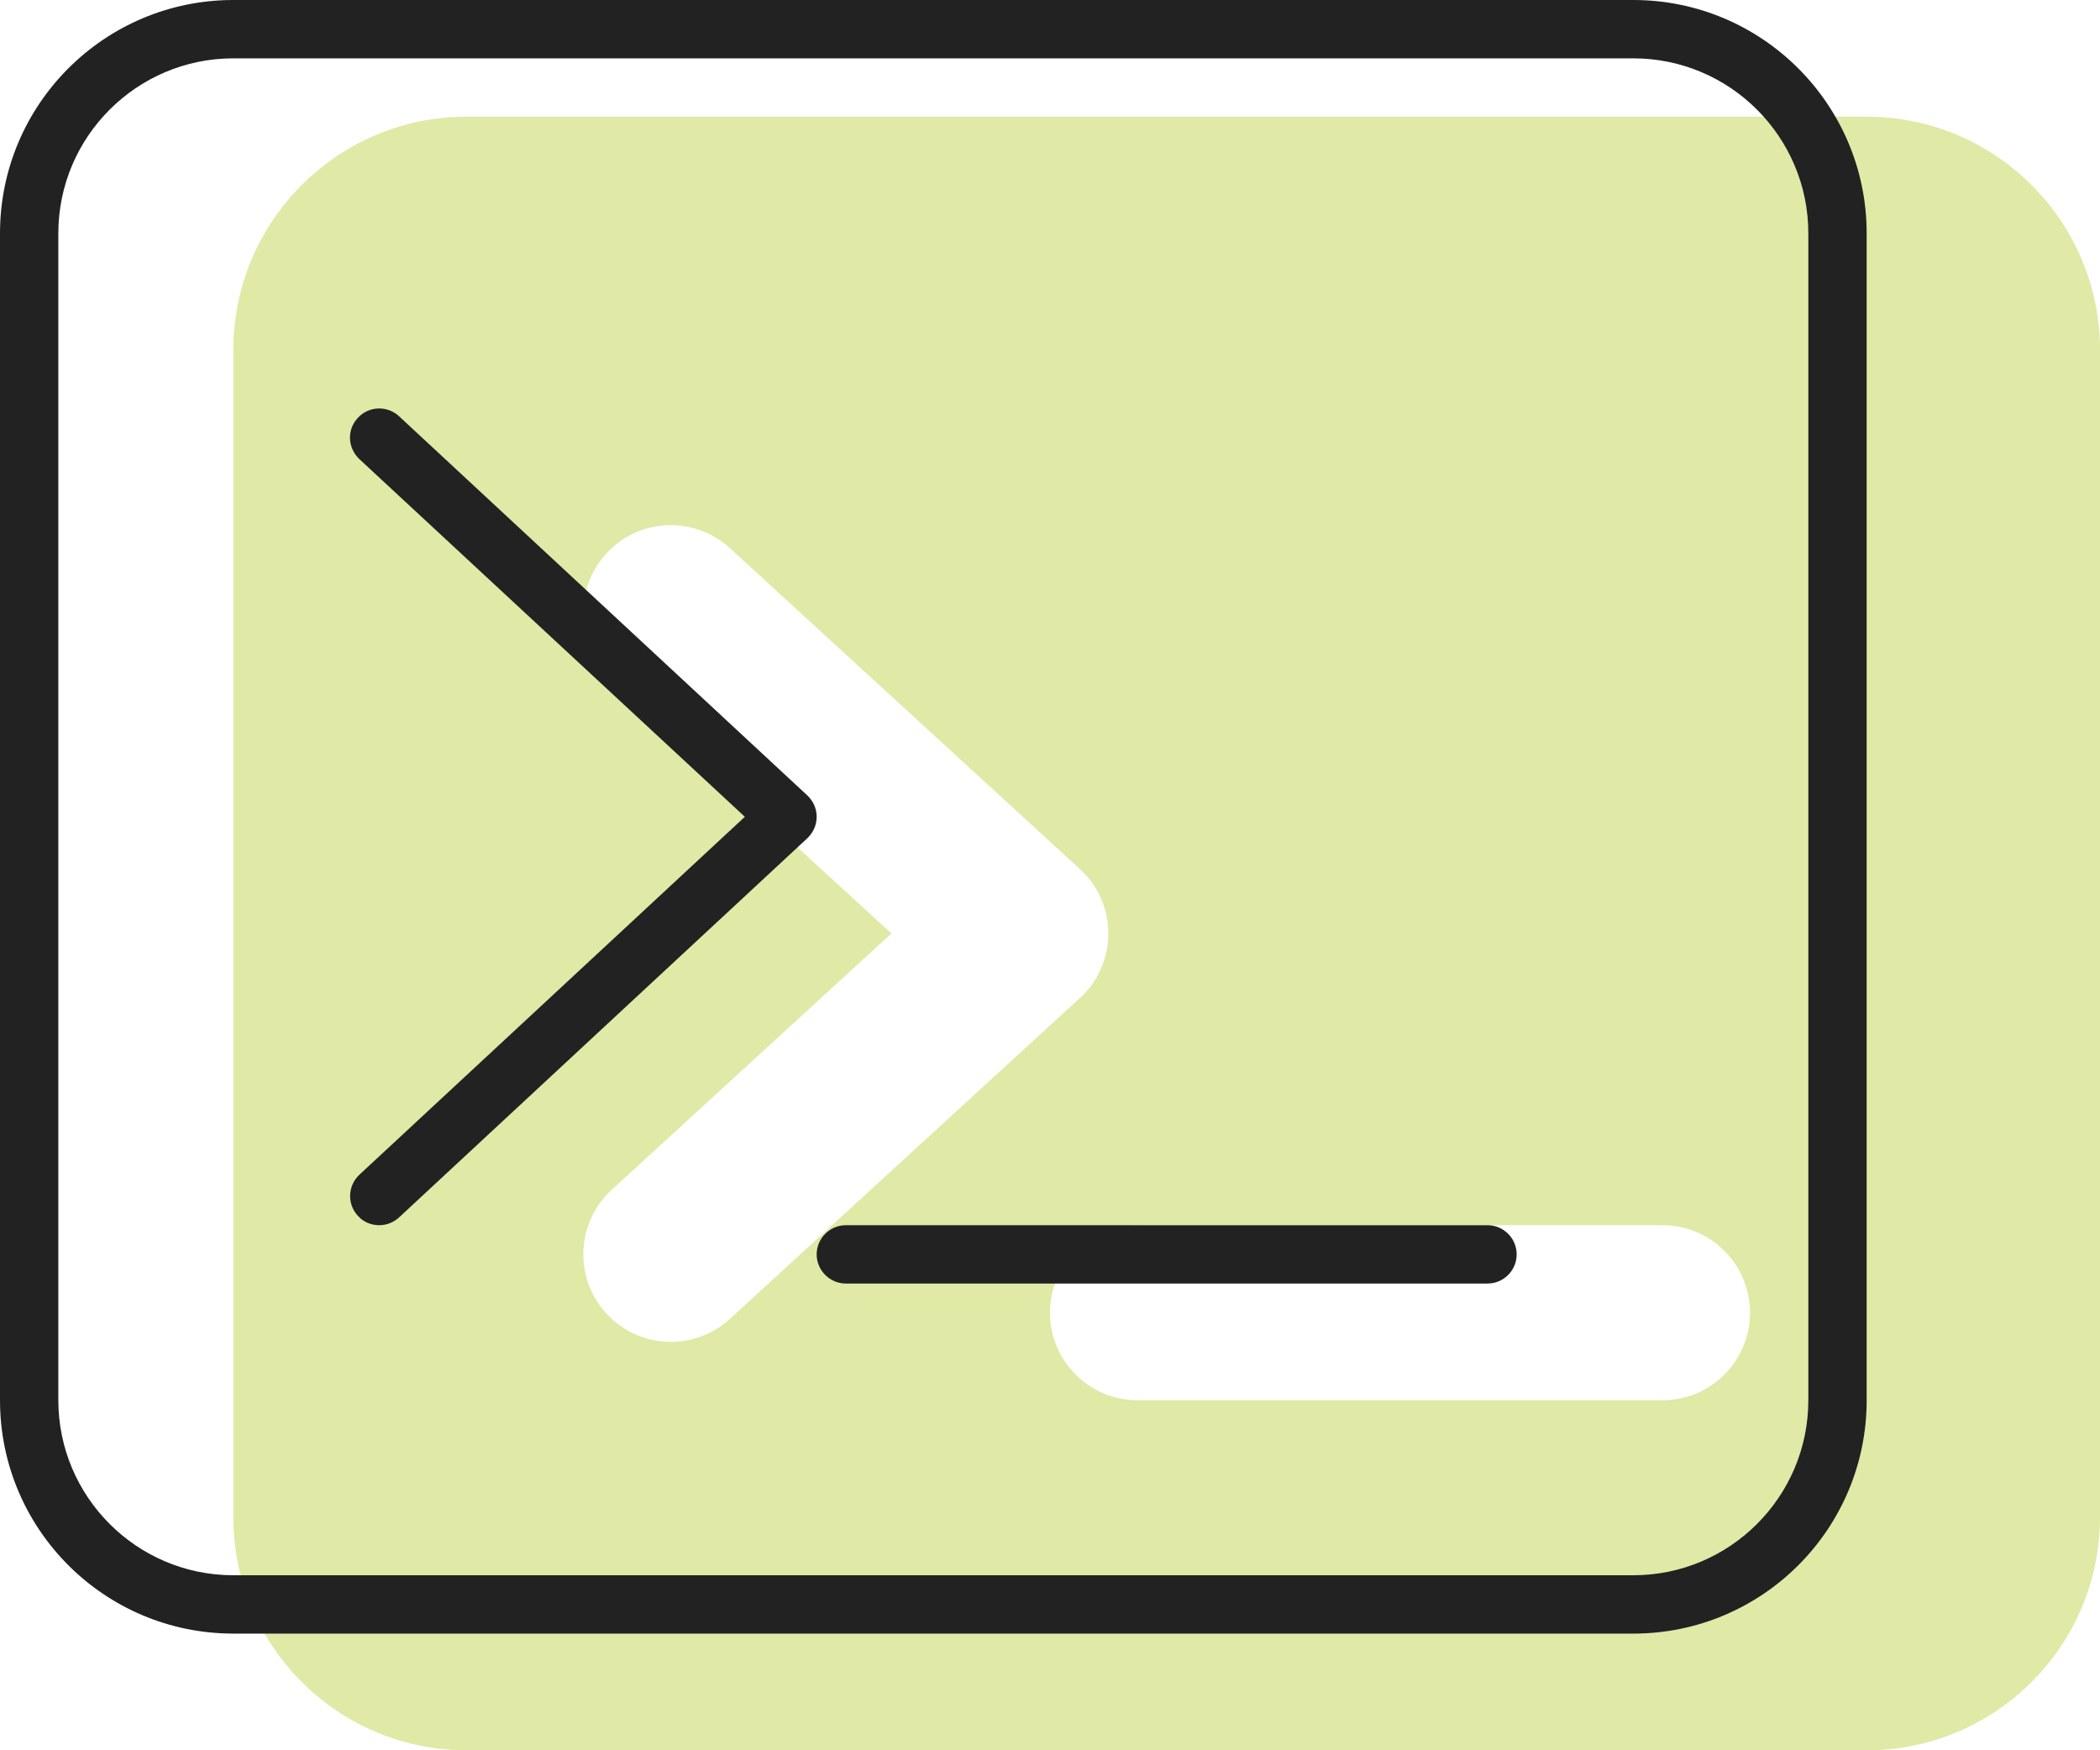
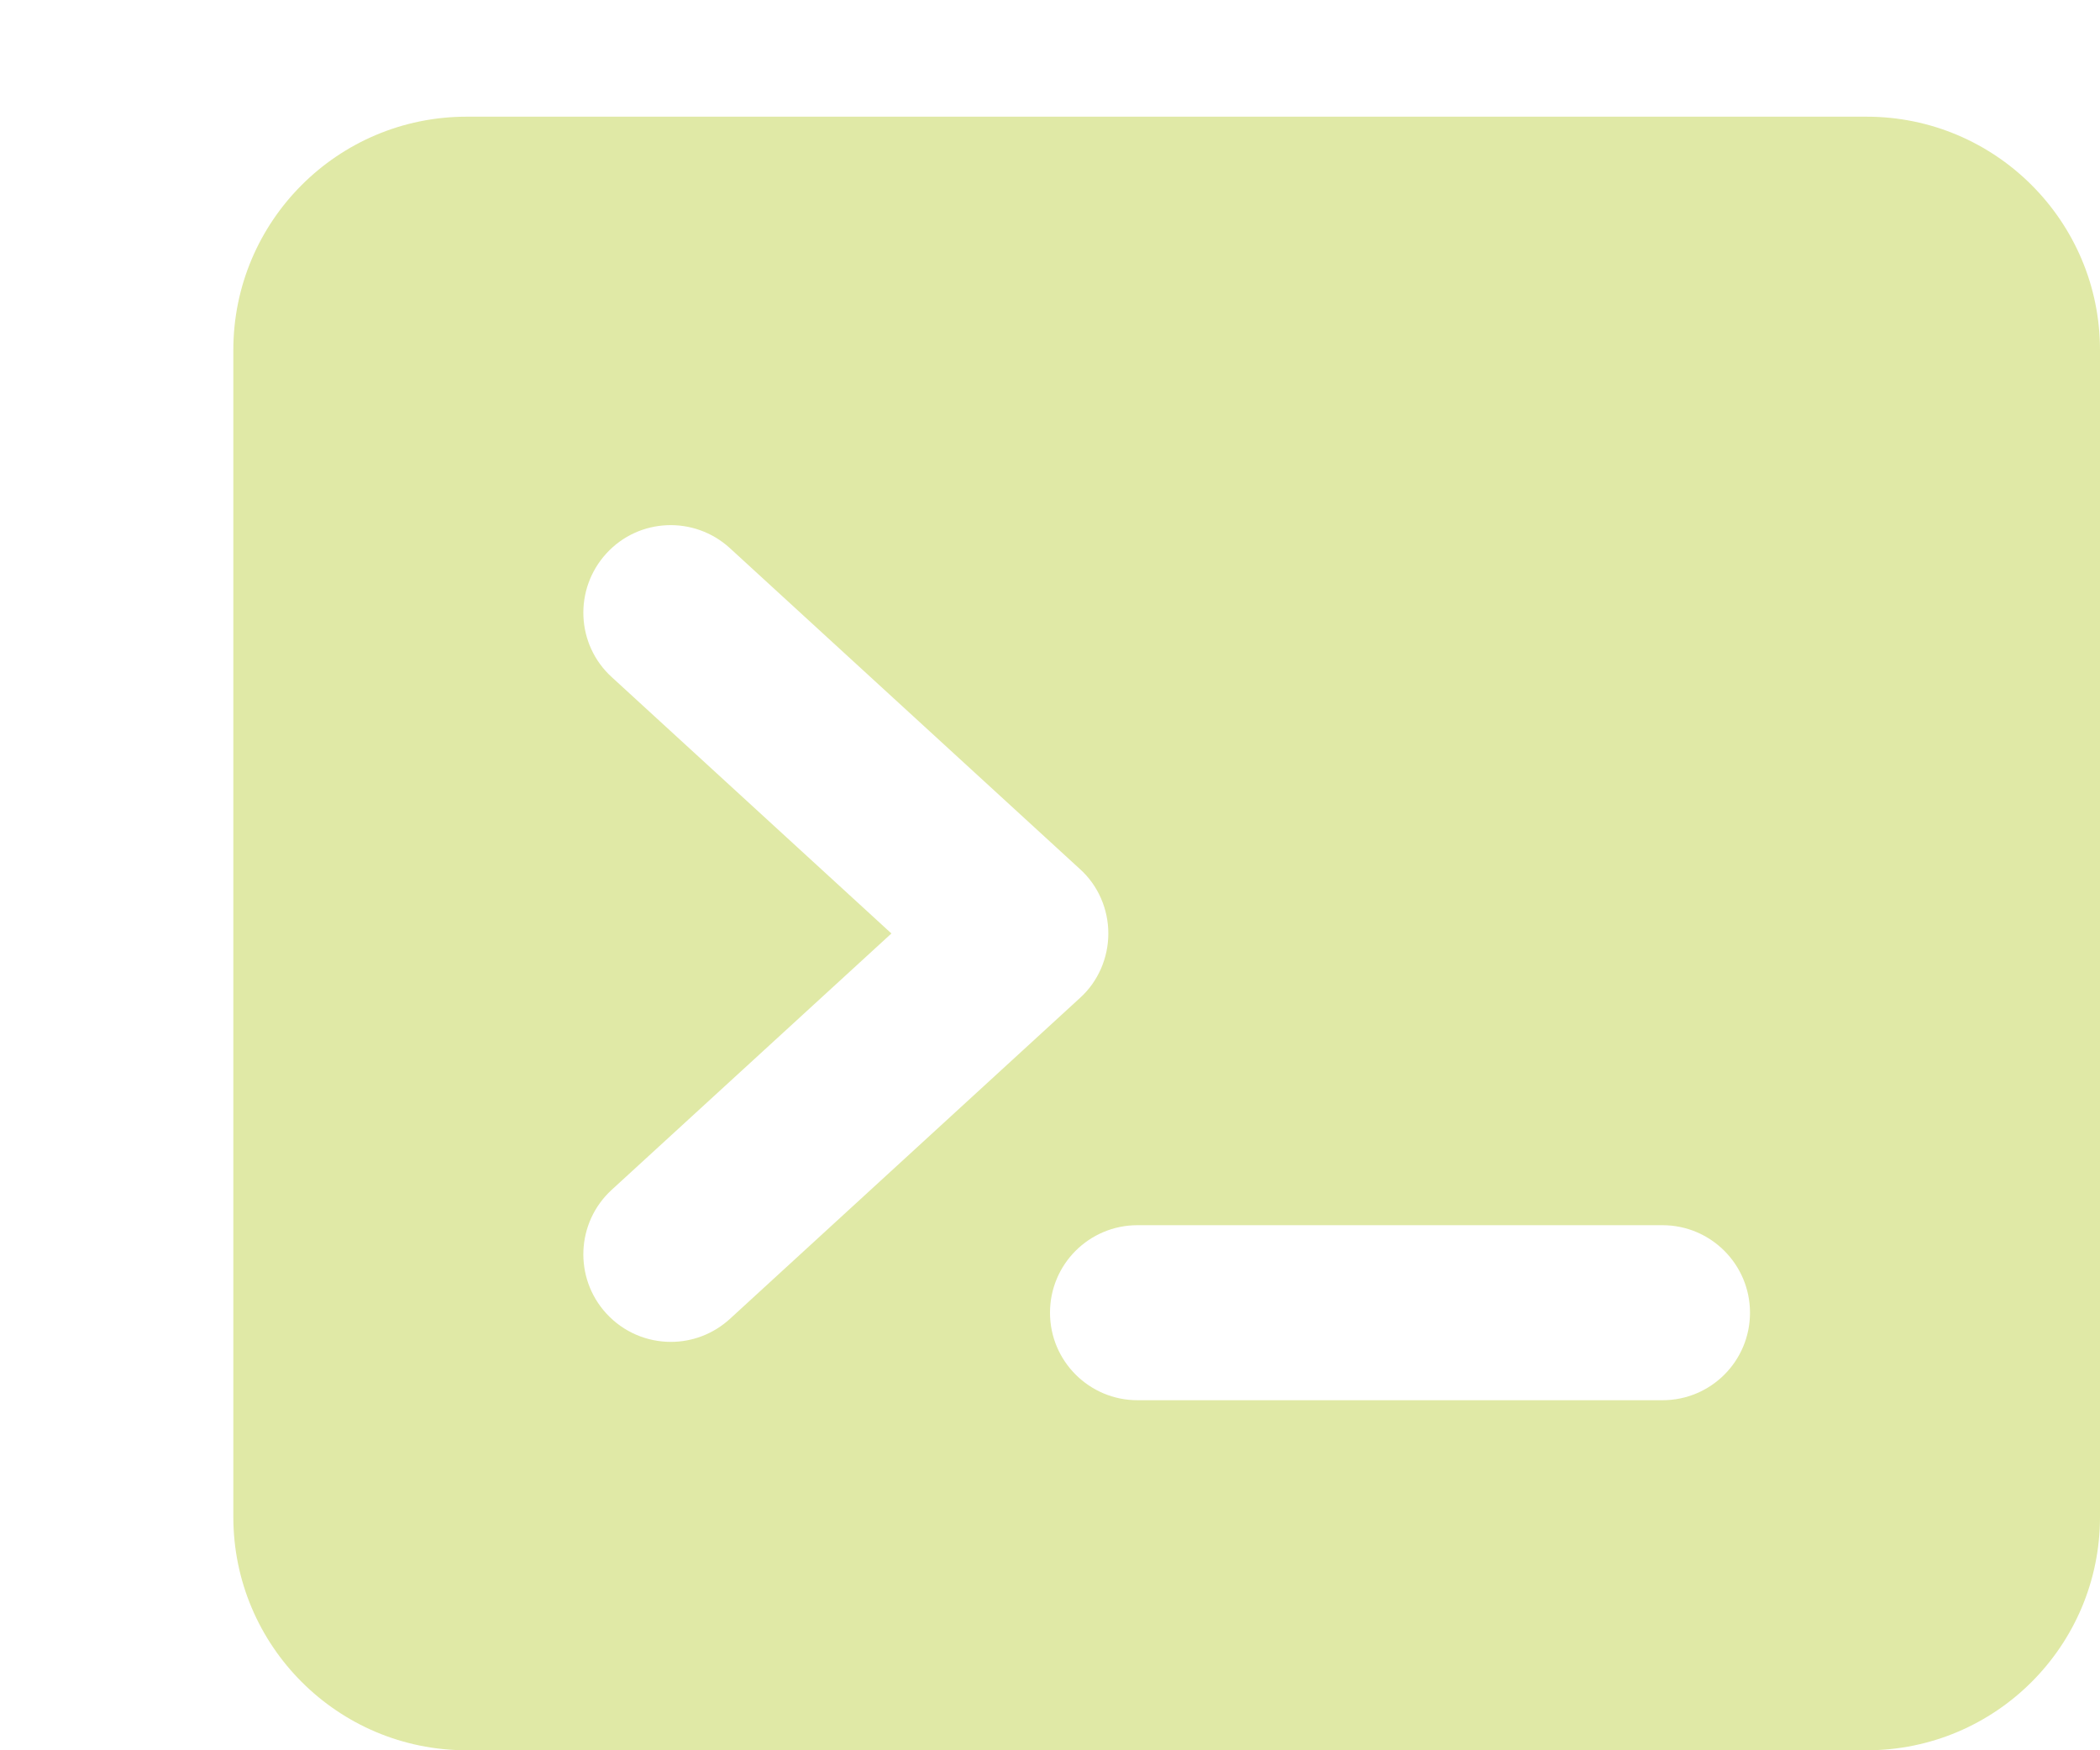
<svg xmlns="http://www.w3.org/2000/svg" width="54px" height="45px" viewBox="0 0 54 45" version="1.1">
  <title>rectangle-terminal</title>
  <g id="Approved" stroke="none" stroke-width="1" fill="none" fill-rule="evenodd">
    <g id="Dedi-Assets" transform="translate(-614, -1429)" fill-rule="nonzero">
      <g id="rectangle-terminal" transform="translate(614, 1429)">
        <g transform="translate(6, 3)" fill="#E0E9A6" id="Shape">
          <path d="M42,0 L6,0 C2.686,0 0,2.687 0,6 L0,36 C0,39.313 2.686,42 6,42 L42,42 C45.314,42 48,39.313 48,36 L48,6 C48,2.687 45.309,0 42,0 Z M11.25,31.5 C10.642,31.5 10.036,31.254 9.592,30.771 C8.752,29.854 8.814,28.43 9.729,27.591 L16.922,21 L9.731,14.409 C8.814,13.575 8.752,12.15 9.591,11.231 C10.429,10.312 11.854,10.255 12.77,11.094 L21.77,19.344 C22.237,19.763 22.5,20.372 22.5,21 C22.5,21.628 22.237,22.238 21.769,22.659 L12.769,30.909 C12.337,31.303 11.794,31.5 11.25,31.5 L11.25,31.5 Z M36.75,33 L23.25,33 C22.012,33 21,31.997 21,30.75 C21,29.503 22.008,28.5 23.25,28.5 L36.75,28.5 C37.992,28.5 39,29.508 39,30.75 C39,31.992 37.997,33 36.75,33 Z" />
        </g>
        <g fill="#222222" id="Shape">
-           <path d="M42,0 L6,0 C2.686,0 0,2.687 0,6 L0,36 C0,39.313 2.686,42 6,42 L42,42 C45.314,42 48,39.313 48,36 L48,6 C48,2.687 45.309,0 42,0 Z M46.5,36 C46.5,38.482 44.482,40.5 42,40.5 L6,40.5 C3.518,40.5 1.5,38.482 1.5,36 L1.5,6 C1.5,3.518 3.518,1.5 6,1.5 L42,1.5 C44.482,1.5 46.5,3.518 46.5,6 L46.5,36 Z M20.756,20.447 L10.256,10.697 C9.956,10.425 9.487,10.434 9.201,10.744 C8.918,11.044 8.935,11.512 9.24,11.803 L19.153,21 L9.244,30.2 C8.939,30.484 8.921,30.958 9.204,31.26 C9.349,31.425 9.553,31.5 9.75,31.5 C9.933,31.5 10.116,31.433 10.26,31.301 L20.76,21.551 C20.916,21.403 21,21.206 21,21 C21,20.794 20.916,20.597 20.756,20.447 L20.756,20.447 Z M38.25,31.5 L21.75,31.5 C21.338,31.5 21,31.838 21,32.25 C21,32.662 21.338,33 21.75,33 L38.25,33 C38.665,33 39,32.663 39,32.25 C39,31.837 38.663,31.5 38.25,31.5 Z" />
-         </g>
+           </g>
      </g>
    </g>
  </g>
</svg>